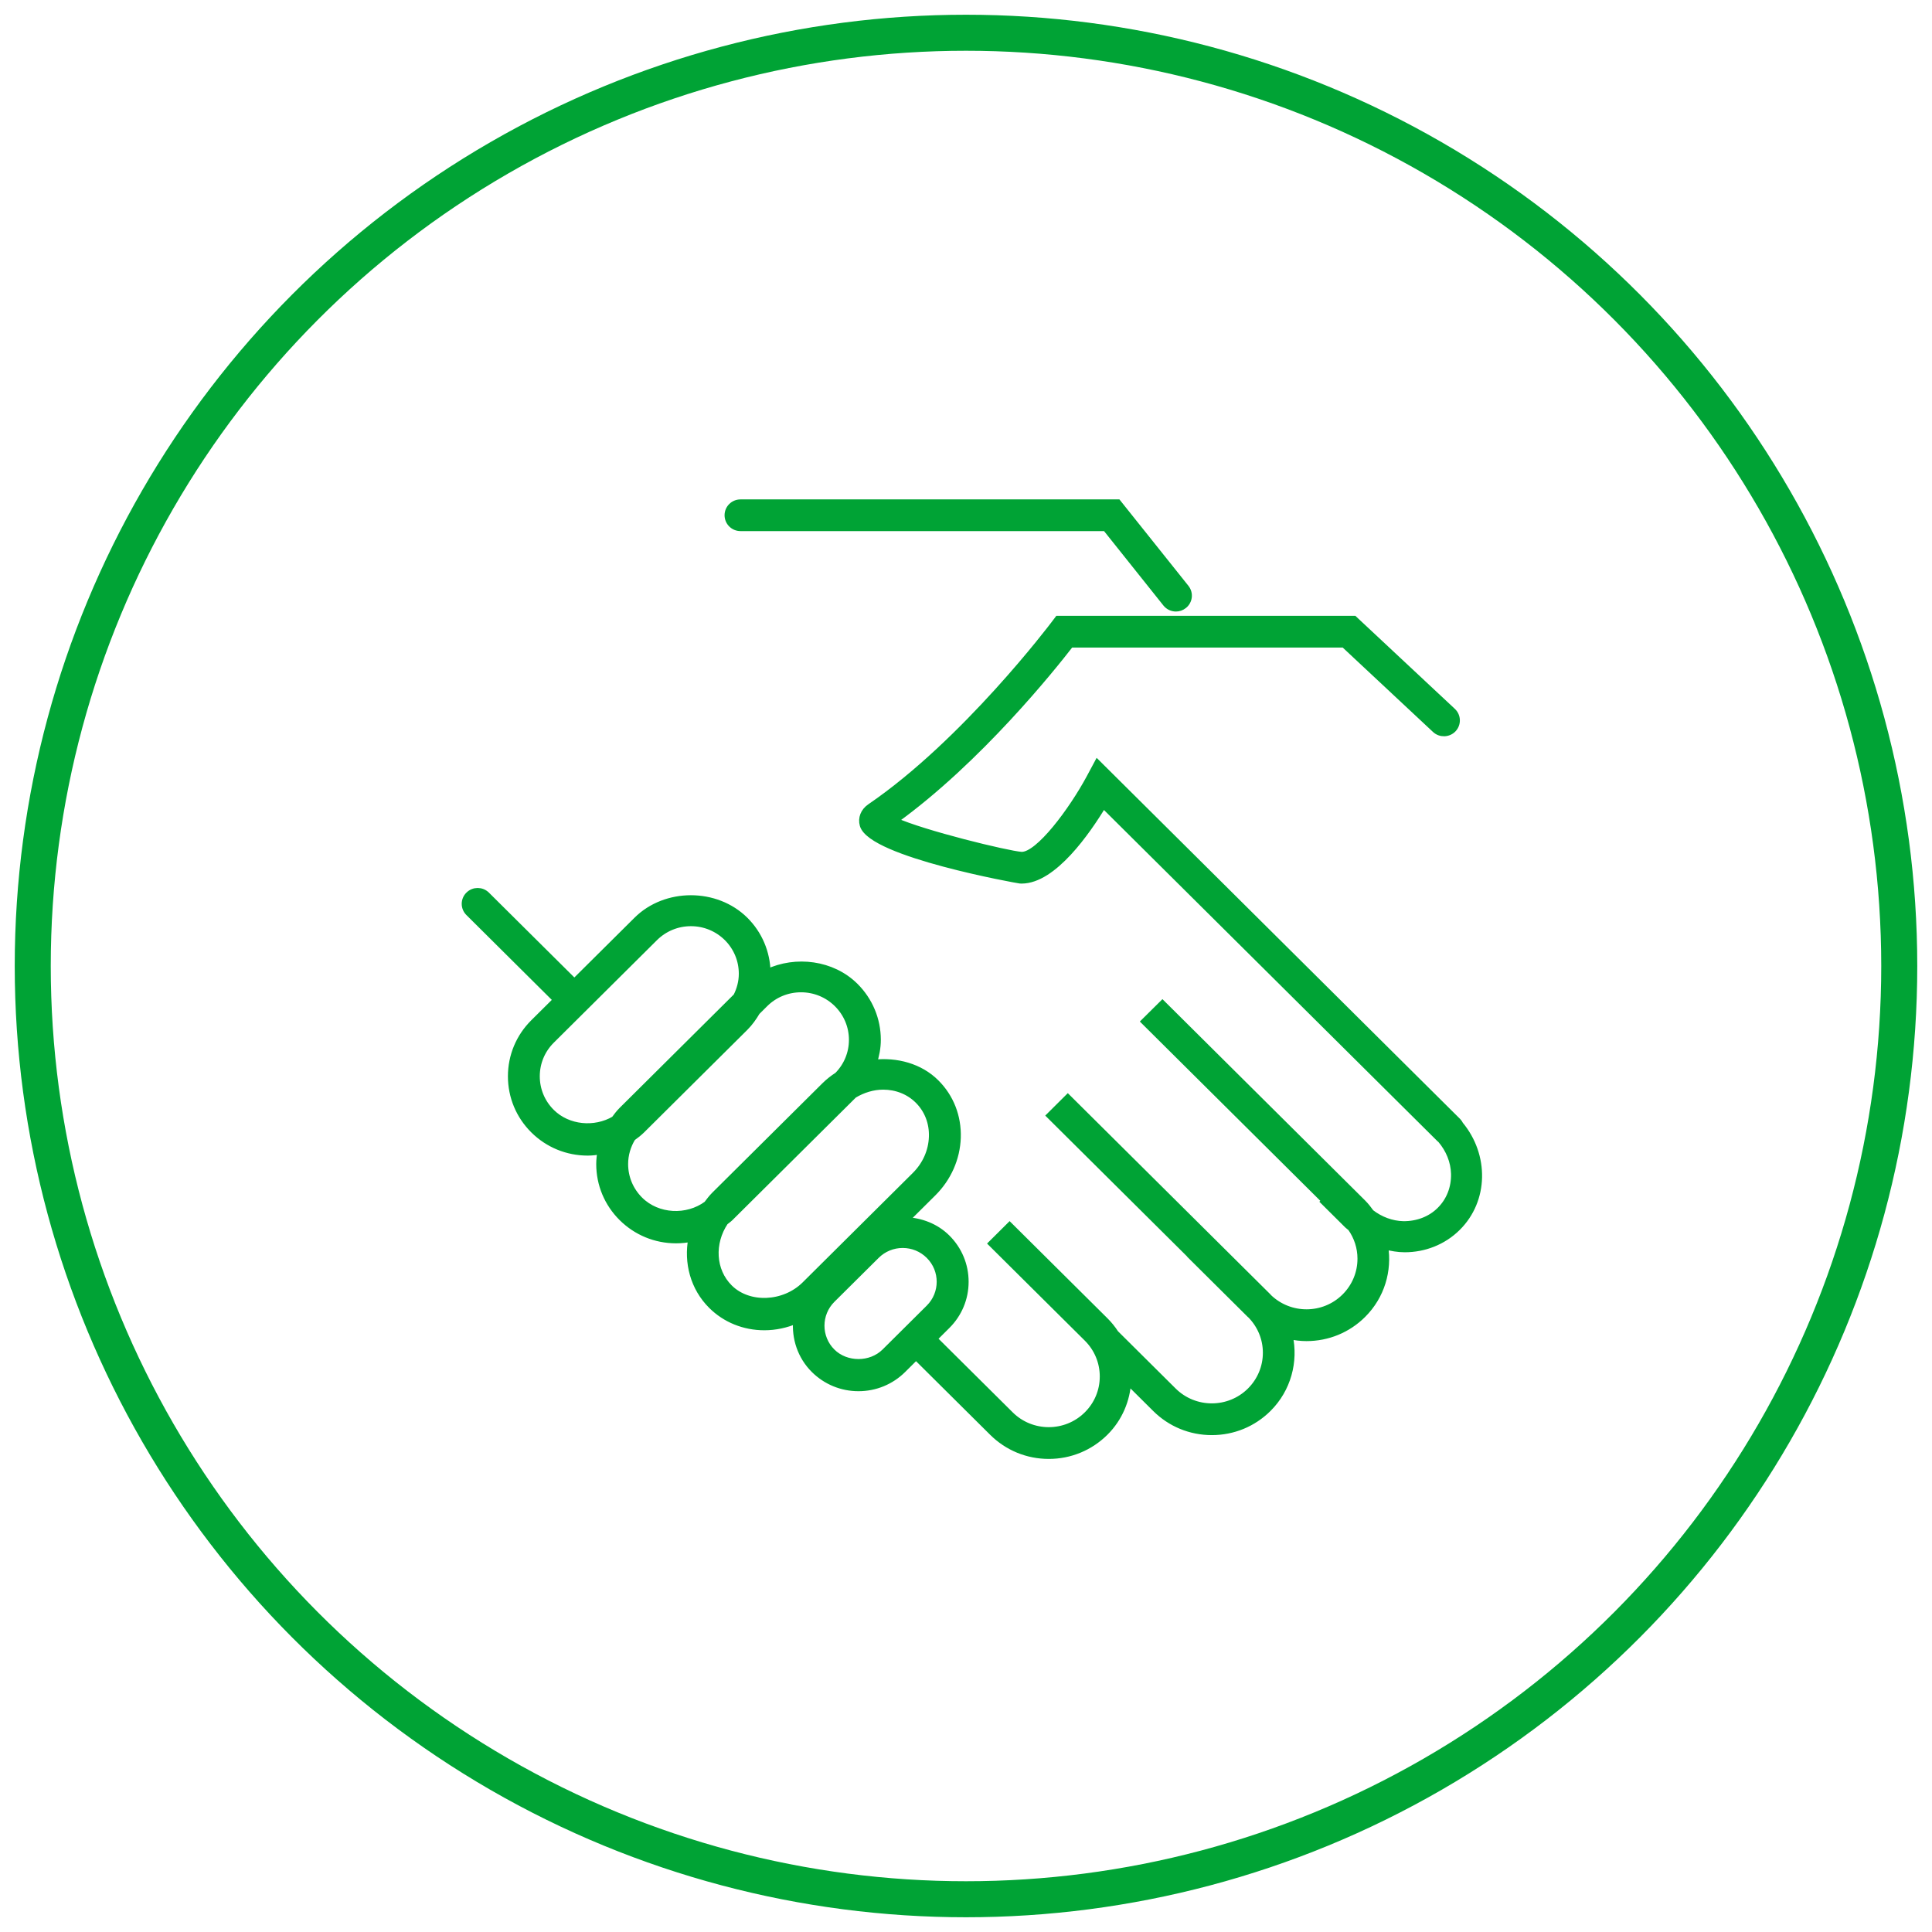
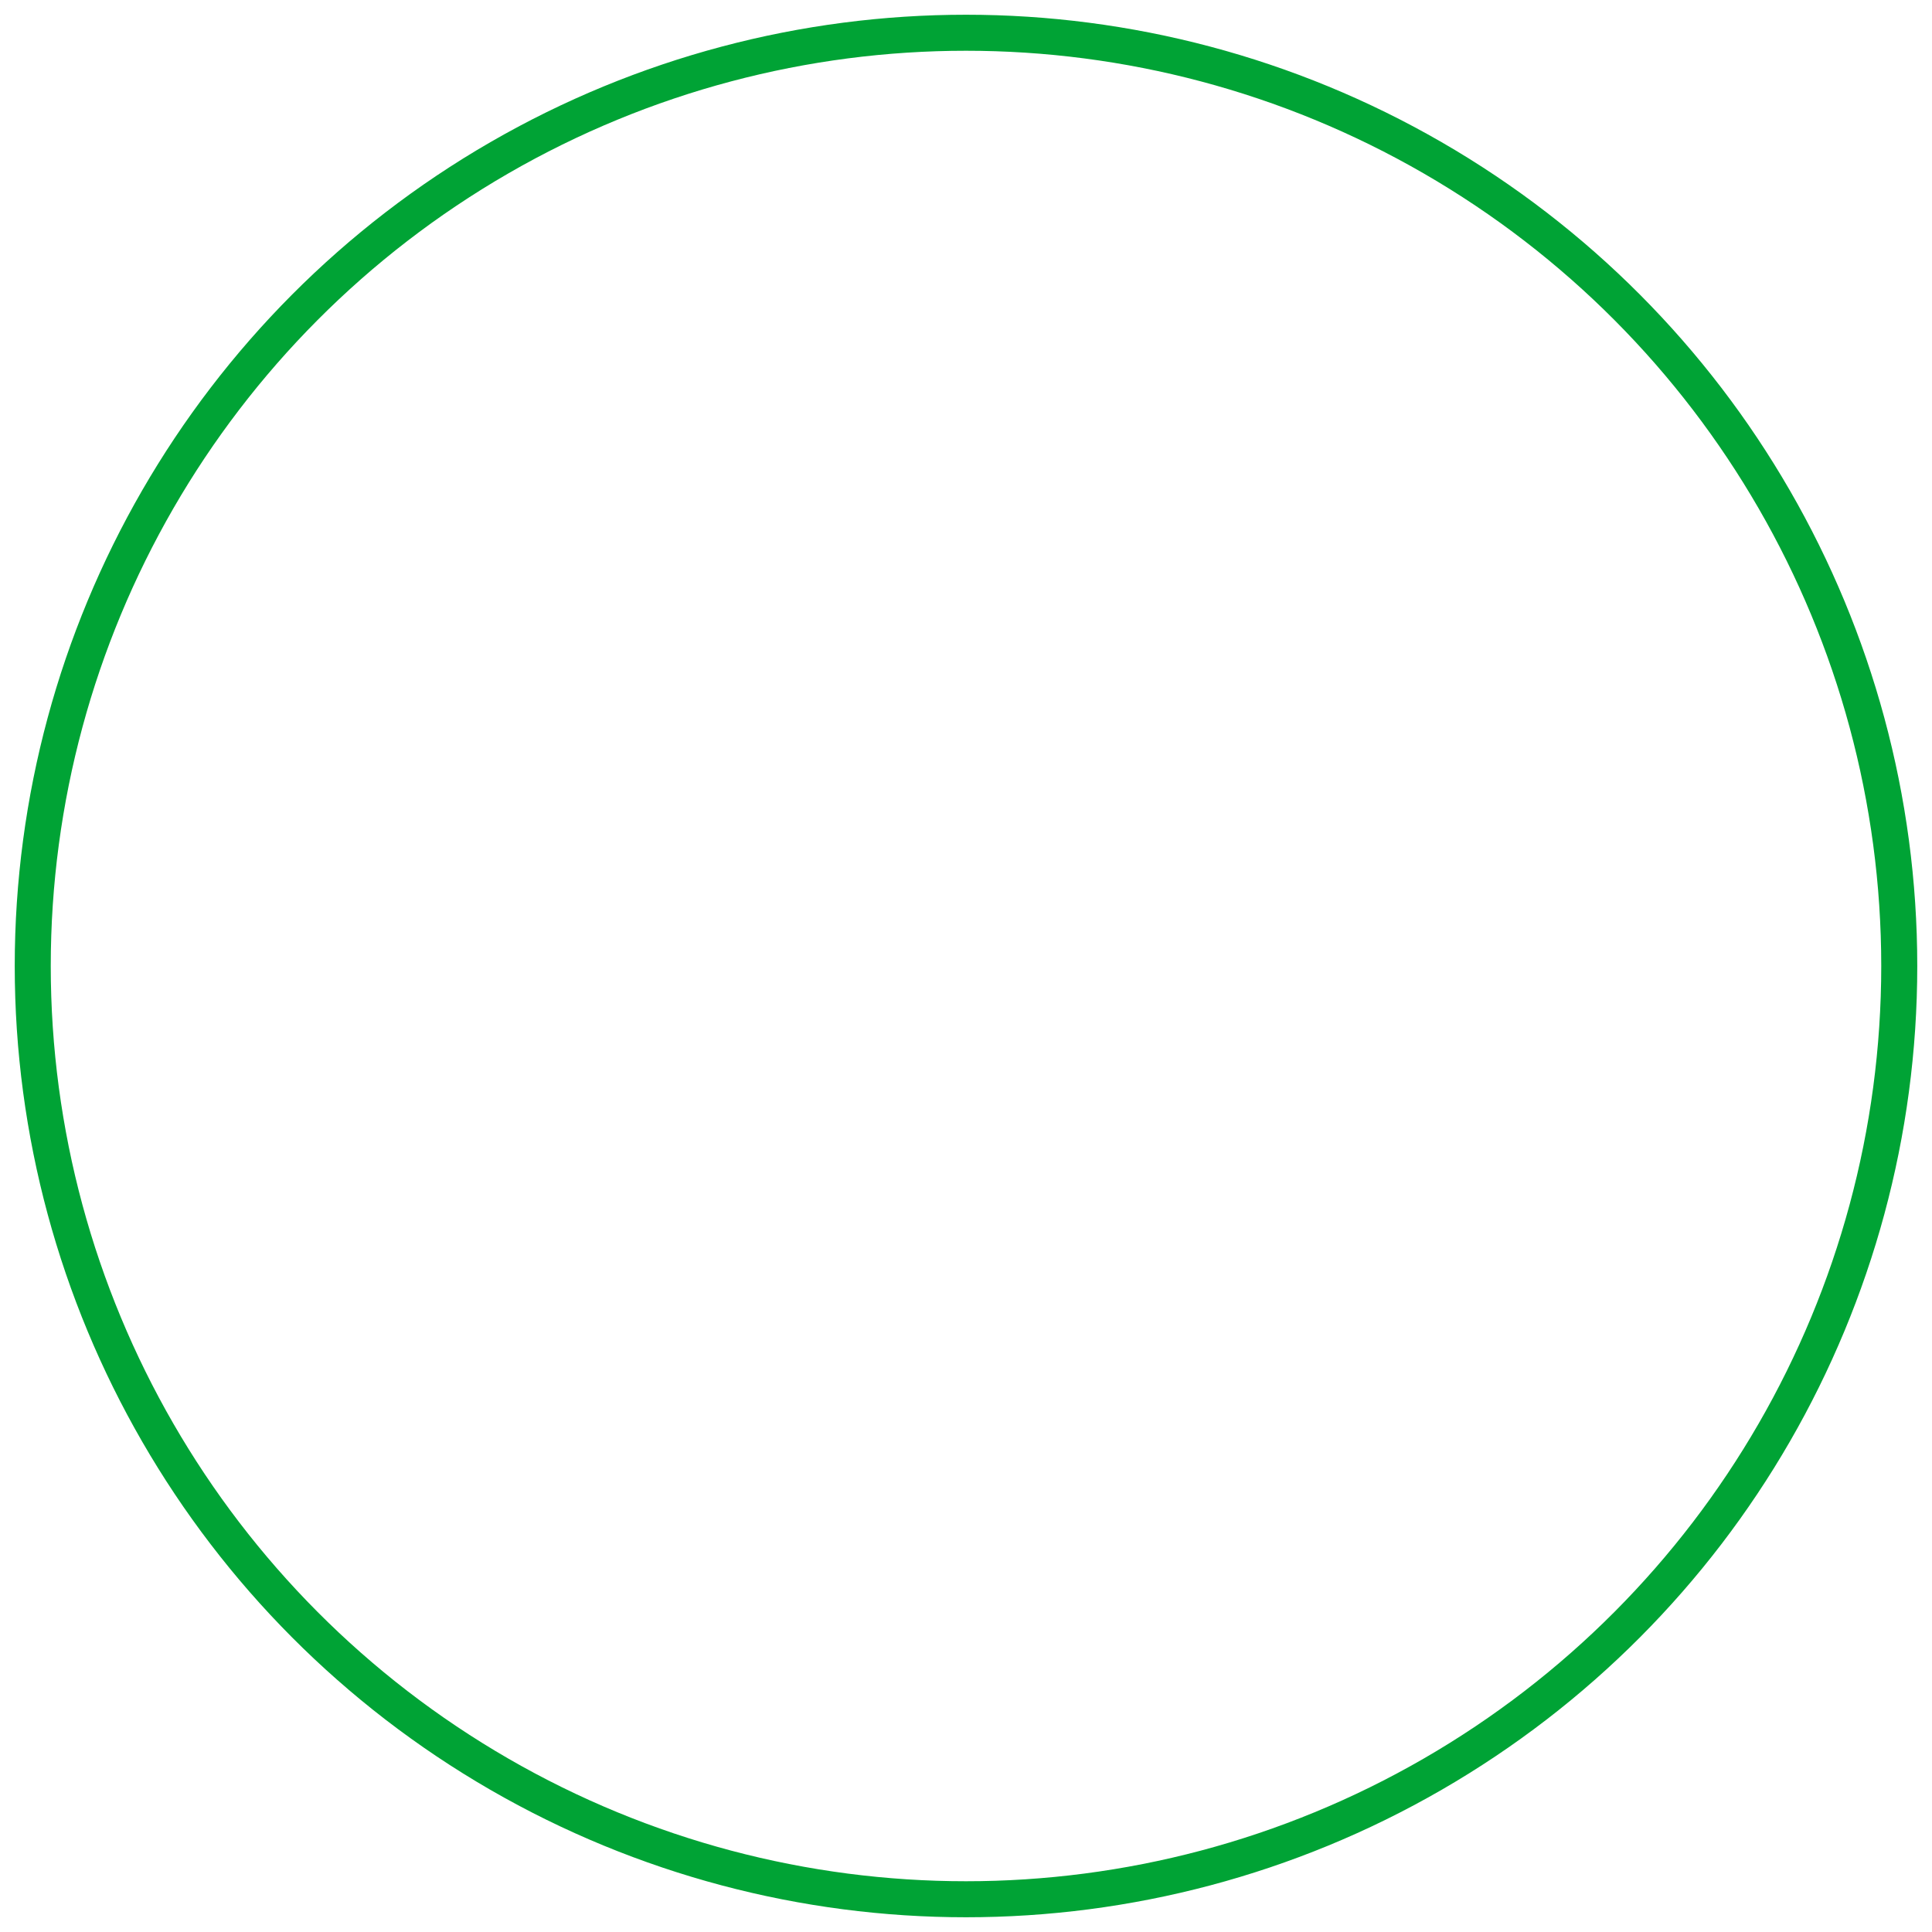
<svg xmlns="http://www.w3.org/2000/svg" width="59px" height="59px" viewBox="0 0 59 59" version="1.1">
  <title>Group 4</title>
  <desc>Created with Sketch.</desc>
  <defs />
  <g stroke="none" stroke-width="1" fill="none" fill-rule="evenodd">
    <g transform="translate(-591, -877)" stroke="#00A335">
      <g transform="translate(0, 449)">
        <g transform="translate(592, 427)">
          <g transform="translate(0, 2)">
            <g id="Group-4___PpkavoNH">
              <circle stroke-width="1.1" cx="28.5" cy="28.5" r="28.5" />
-               <path d="M21.614,15.119 L32.764,15.119 L34.607,17.429 C34.684,17.525 34.796,17.575 34.911,17.575 C34.995,17.575 35.08,17.548 35.151,17.491 C35.319,17.36 35.347,17.118 35.214,16.952 L33.137,14.351 L21.614,14.351 C21.4,14.351 21.227,14.522 21.227,14.735 C21.227,14.947 21.4,15.119 21.614,15.119 Z" stroke-width="0.2" fill="#00A335" fill-rule="nonzero" />
-               <path d="M43.589,33.344 C43.571,33.309 43.552,33.275 43.523,33.246 L32.514,22.309 L32.269,22.766 C31.733,23.758 30.725,25.114 30.206,25.114 L30.191,25.114 C29.755,25.082 27.192,24.458 26.32,24.061 C28.888,22.211 31.154,19.373 31.693,18.675 L40.043,18.675 L42.83,21.28 C42.985,21.425 43.23,21.418 43.377,21.264 C43.523,21.109 43.516,20.866 43.36,20.72 L40.35,17.906 L31.308,17.906 L31.191,18.061 C31.164,18.097 28.473,21.665 25.571,23.646 C25.379,23.778 25.296,23.988 25.355,24.195 C25.605,25.078 30.105,25.879 30.147,25.881 C30.165,25.882 30.181,25.883 30.199,25.883 C31.169,25.883 32.2,24.395 32.694,23.576 L42.977,33.788 C42.983,33.795 42.991,33.797 42.998,33.803 C43.252,34.101 43.402,34.464 43.412,34.847 C43.422,35.273 43.268,35.668 42.975,35.958 C42.682,36.25 42.28,36.396 41.856,36.393 C41.496,36.384 41.153,36.254 40.865,36.032 C40.789,35.927 40.711,35.824 40.616,35.73 L34.499,29.653 L33.951,30.196 L39.463,35.672 L39.434,35.7 L40.154,36.415 C40.185,36.446 40.222,36.468 40.254,36.497 C40.448,36.772 40.555,37.096 40.555,37.438 C40.555,37.877 40.382,38.292 40.069,38.603 C39.427,39.241 38.389,39.244 37.74,38.617 C37.735,38.612 37.732,38.606 37.727,38.6 L31.609,32.524 L31.062,33.068 L35.397,37.374 L35.394,37.377 L37.176,39.147 C37.181,39.152 37.187,39.155 37.191,39.158 C37.496,39.468 37.666,39.876 37.666,40.31 C37.666,40.749 37.492,41.164 37.18,41.475 C36.533,42.117 35.481,42.117 34.833,41.475 L33.064,39.718 C32.974,39.579 32.869,39.448 32.747,39.327 L29.832,36.432 L29.285,36.976 L32.2,39.871 C32.512,40.182 32.685,40.595 32.685,41.036 C32.685,41.476 32.512,41.89 32.2,42.2 C31.553,42.844 30.501,42.844 29.854,42.2 L27.52,39.883 L27.92,39.485 C28.281,39.127 28.48,38.65 28.48,38.143 C28.48,37.635 28.281,37.158 27.92,36.8 C27.579,36.461 27.119,36.288 26.652,36.269 L27.49,35.437 C27.954,34.977 28.219,34.375 28.241,33.743 C28.262,33.1 28.028,32.502 27.583,32.061 C27.093,31.573 26.377,31.382 25.678,31.462 C25.751,31.236 25.799,31.001 25.799,30.756 C25.799,30.136 25.555,29.553 25.114,29.114 C24.413,28.419 23.303,28.285 22.432,28.694 C22.42,28.091 22.182,27.524 21.752,27.097 C20.868,26.219 19.328,26.22 18.447,27.097 L16.54,28.991 L13.86,26.33 C13.709,26.18 13.465,26.18 13.314,26.33 C13.162,26.48 13.162,26.723 13.314,26.873 L15.993,29.535 L15.295,30.228 C14.854,30.666 14.611,31.249 14.611,31.869 C14.611,32.489 14.854,33.072 15.295,33.51 C15.737,33.949 16.324,34.19 16.947,34.19 C17.083,34.19 17.216,34.173 17.347,34.151 C17.324,34.282 17.308,34.414 17.308,34.549 C17.308,35.168 17.552,35.751 17.993,36.189 C18.435,36.627 19.021,36.869 19.645,36.869 C19.807,36.869 19.965,36.852 20.12,36.821 C19.981,37.555 20.178,38.324 20.729,38.871 C21.154,39.293 21.726,39.524 22.342,39.524 C22.678,39.524 23.011,39.452 23.321,39.319 C23.274,39.86 23.449,40.417 23.864,40.829 C24.226,41.187 24.705,41.385 25.217,41.385 C25.728,41.385 26.208,41.187 26.57,40.829 L26.974,40.427 L29.307,42.744 C29.767,43.201 30.377,43.453 31.028,43.453 C31.677,43.453 32.288,43.201 32.748,42.744 C33.184,42.311 33.41,41.751 33.445,41.182 L34.287,42.018 C34.746,42.475 35.357,42.726 36.007,42.726 C36.657,42.726 37.268,42.475 37.728,42.018 C38.333,41.416 38.547,40.573 38.379,39.797 C38.548,39.833 38.72,39.855 38.897,39.855 C39.547,39.855 40.158,39.604 40.617,39.147 C41.19,38.578 41.411,37.794 41.291,37.055 C41.492,37.106 41.695,37.142 41.898,37.142 C42.487,37.142 43.069,36.924 43.508,36.488 C44.357,35.646 44.37,34.285 43.589,33.344 Z M15.842,32.966 C15.546,32.672 15.384,32.282 15.384,31.868 C15.384,31.453 15.546,31.064 15.842,30.77 L18.994,27.638 C19.29,27.346 19.682,27.184 20.1,27.184 C20.517,27.184 20.909,27.346 21.205,27.638 C21.5,27.932 21.662,28.322 21.662,28.736 C21.662,28.982 21.599,29.216 21.491,29.429 L17.993,32.904 C17.907,32.99 17.834,33.086 17.763,33.183 C17.165,33.534 16.346,33.465 15.842,32.966 Z M18.54,35.645 C18.244,35.351 18.082,34.962 18.082,34.547 C18.082,34.259 18.165,33.985 18.312,33.745 C18.412,33.673 18.511,33.598 18.601,33.509 L21.752,30.379 C21.897,30.235 22.011,30.071 22.112,29.901 L22.357,29.657 C22.652,29.364 23.044,29.203 23.462,29.203 C23.879,29.203 24.271,29.364 24.567,29.657 C24.862,29.951 25.025,30.341 25.025,30.755 C25.025,31.164 24.866,31.549 24.578,31.84 C24.438,31.93 24.306,32.033 24.185,32.153 L20.821,35.494 C20.733,35.582 20.661,35.679 20.588,35.775 C19.985,36.221 19.081,36.183 18.54,35.645 Z M21.276,38.326 C20.747,37.801 20.71,36.959 21.141,36.316 C21.193,36.273 21.249,36.236 21.298,36.188 L25.075,32.437 C25.348,32.272 25.658,32.176 25.97,32.176 C26.38,32.176 26.759,32.327 27.037,32.604 C27.329,32.895 27.482,33.289 27.467,33.716 C27.453,34.154 27.268,34.572 26.944,34.893 L23.58,38.235 C22.943,38.865 21.86,38.908 21.276,38.326 Z M26.021,40.284 C25.591,40.71 24.839,40.709 24.411,40.284 C23.967,39.844 23.967,39.126 24.411,38.684 L25.762,37.343 C25.977,37.129 26.263,37.011 26.567,37.011 C26.871,37.011 27.157,37.129 27.372,37.343 C27.816,37.783 27.816,38.502 27.372,38.942 L26.021,40.284 Z" stroke-width="0.2" fill="#00A335" fill-rule="nonzero" />
            </g>
          </g>
        </g>
      </g>
    </g>
  </g>
</svg>